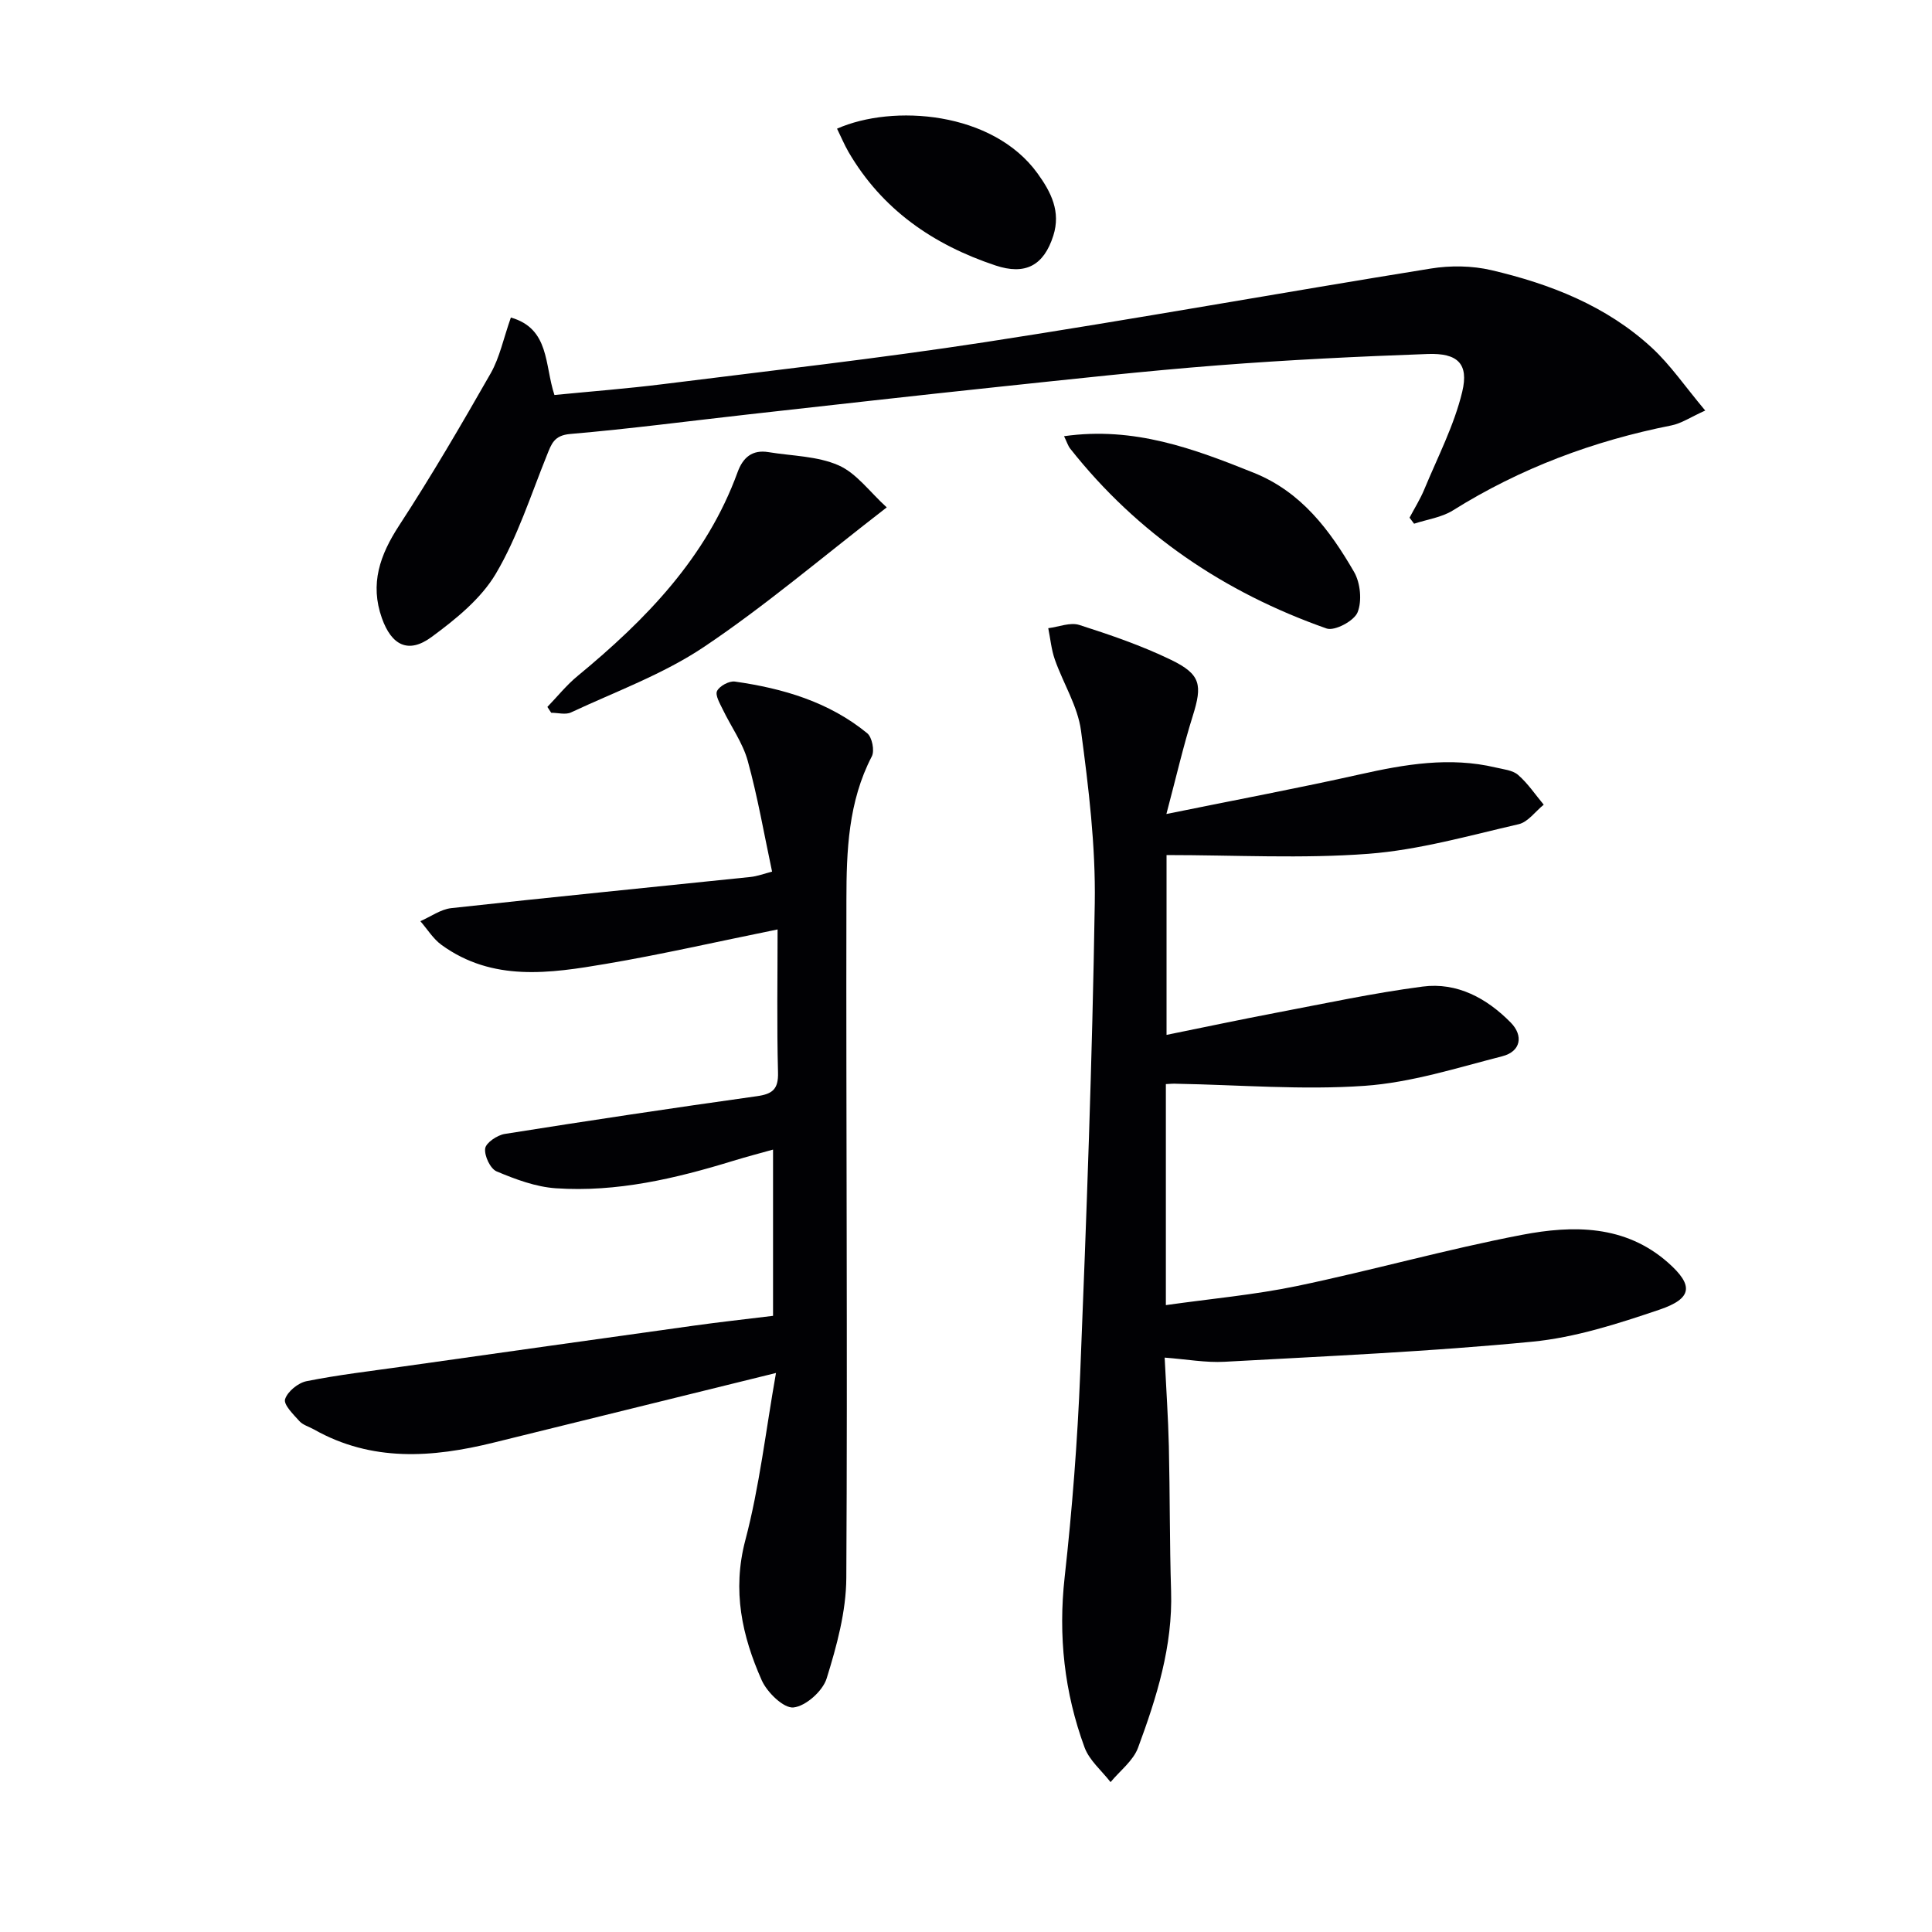
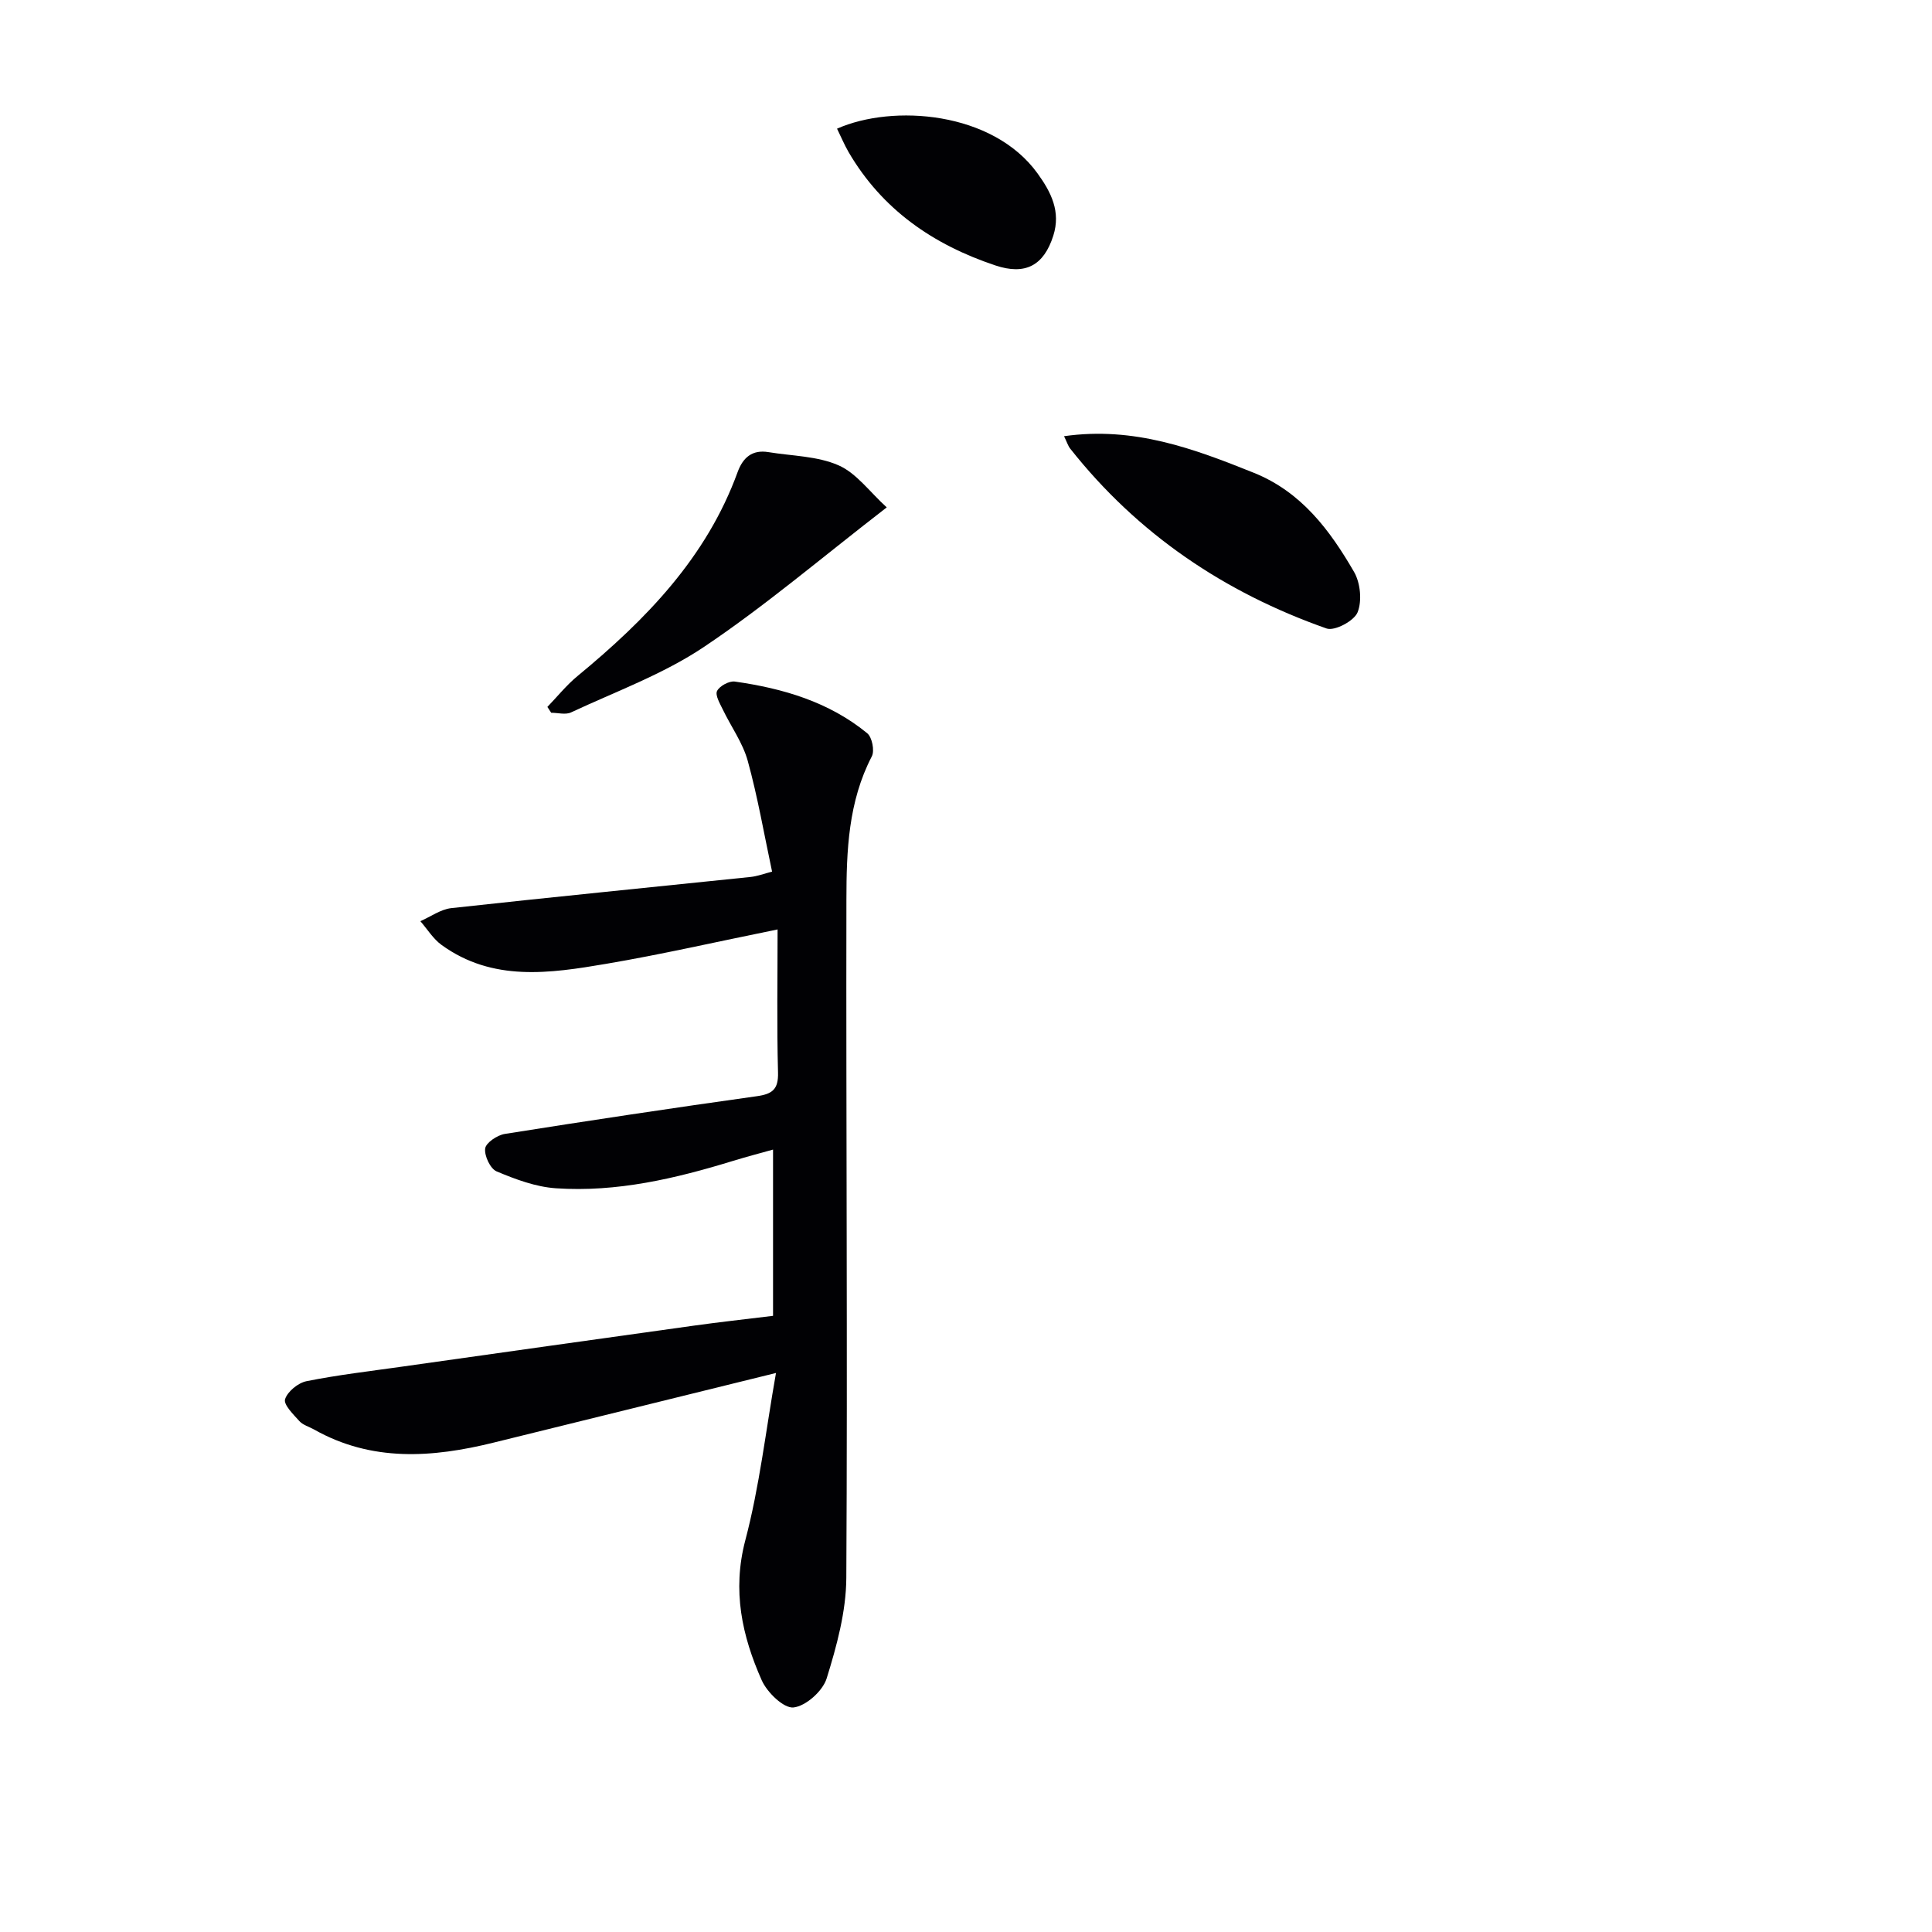
<svg xmlns="http://www.w3.org/2000/svg" enable-background="new 0 0 400 400" viewBox="0 0 400 400">
  <g fill="#010104">
-     <path d="m241.38 224.45v45.76c9.28-1.32 18.34-2.12 27.18-3.96 15.58-3.25 30.93-7.6 46.56-10.59 10.54-2.02 21.35-2.1 30.24 5.76 5.3 4.69 5.07 7.41-1.78 9.73-8.59 2.91-17.47 5.78-26.41 6.64-21.15 2.05-42.41 2.98-63.63 4.15-3.89.22-7.84-.52-12.41-.86.32 6.53.73 12.44.87 18.36.23 9.99.15 19.99.46 29.97.36 11.4-2.98 22-6.84 32.44-1 2.7-3.74 4.76-5.69 7.12-1.84-2.38-4.4-4.5-5.39-7.2-4.18-11.38-5.47-23.09-4.11-35.28 1.56-14.03 2.65-28.14 3.22-42.25 1.3-32.4 2.5-64.82 3.01-97.24.19-11.9-1.27-23.89-2.85-35.72-.67-5.05-3.67-9.77-5.41-14.71-.73-2.07-.93-4.34-1.37-6.51 2.16-.27 4.55-1.27 6.43-.67 6.44 2.06 12.91 4.28 18.98 7.22 6.22 3.01 6.51 5.22 4.51 11.61-1.95 6.21-3.41 12.58-5.46 20.31 14.54-2.96 27.37-5.36 40.09-8.21 9.32-2.09 18.58-3.67 28.07-1.42 1.61.38 3.53.55 4.67 1.55 2.02 1.76 3.55 4.07 5.29 6.15-1.72 1.39-3.25 3.59-5.18 4.04-10.31 2.37-20.64 5.33-31.11 6.13-13.72 1.04-27.58.26-41.8.26v37.23c7.56-1.53 15.09-3.13 22.64-4.57 10.11-1.92 20.19-4.1 30.38-5.43 7.15-.94 13.31 2.43 18.25 7.46 2.66 2.71 2.08 5.98-1.74 6.96-9.43 2.42-18.92 5.46-28.54 6.13-12.89.9-25.91-.2-38.88-.43-.66-.05-1.3.02-2.25.07z" />
    <path d="m160.66 284.26c-20.45 5.04-39.44 9.72-58.43 14.41-12.71 3.14-25.25 4.05-37.23-2.72-1.01-.57-2.28-.91-3.01-1.72-1.25-1.38-3.31-3.41-2.97-4.53.5-1.6 2.7-3.39 4.44-3.74 6.5-1.3 13.11-2.07 19.69-3 20.21-2.85 40.43-5.71 60.65-8.52 5.09-.71 10.21-1.27 16.25-2.01 0-11.23 0-22.61 0-34.42-2.37.67-5.32 1.43-8.22 2.32-11.97 3.68-24.12 6.54-36.73 5.69-4.17-.28-8.36-1.85-12.27-3.49-1.32-.55-2.58-3.24-2.38-4.75.16-1.19 2.5-2.76 4.05-3.01 17.37-2.76 34.76-5.37 52.18-7.81 3.23-.45 4.5-1.42 4.4-4.92-.26-9.78-.09-19.57-.09-29.61-12.82 2.6-24.1 5.19-35.49 7.12-11.65 1.98-23.5 3.76-34.08-3.91-1.74-1.26-2.94-3.26-4.39-4.92 2.13-.93 4.19-2.45 6.39-2.7 20.63-2.27 41.29-4.3 61.94-6.45 1.45-.15 2.86-.69 4.49-1.11-1.66-7.79-2.98-15.47-5.04-22.94-1.03-3.73-3.45-7.06-5.16-10.62-.6-1.24-1.62-2.97-1.19-3.84.52-1.04 2.5-2.11 3.68-1.95 9.95 1.41 19.48 4.2 27.41 10.7 1.01.83 1.56 3.62.95 4.79-4.88 9.38-5.25 19.56-5.26 29.67-.09 46.81.25 93.61-.02 140.42-.04 6.97-1.98 14.08-4.07 20.81-.81 2.61-4.31 5.74-6.86 6.01-2.03.22-5.46-3.11-6.58-5.62-4.08-9.19-6.14-18.55-3.41-28.96 2.94-11.12 4.24-22.7 6.36-34.67z" />
-     <path d="m105.77 65.74c8.08 2.31 6.95 9.83 9.02 16.04 7.42-.73 14.98-1.31 22.5-2.25 22.23-2.79 44.51-5.29 66.65-8.69 30.82-4.74 61.51-10.28 92.29-15.24 4.07-.66 8.53-.6 12.53.33 12.23 2.86 23.87 7.41 33.26 16.09 3.84 3.55 6.85 8 11.03 12.98-3.03 1.36-4.93 2.67-7.01 3.08-16.13 3.2-31.26 8.85-45.24 17.6-2.34 1.46-5.34 1.86-8.03 2.75-.31-.42-.63-.84-.94-1.25 1.03-1.95 2.22-3.84 3.06-5.87 2.77-6.69 6.18-13.24 7.85-20.2 1.4-5.84-.98-8.04-7.14-7.82-14.45.52-28.91 1.22-43.32 2.34-15.23 1.18-30.42 2.87-45.62 4.47-17.17 1.81-34.32 3.76-51.48 5.67-12.37 1.38-24.72 3.02-37.12 4.08-3.35.29-3.88 2.04-4.83 4.4-3.34 8.27-6.08 16.94-10.58 24.54-3.08 5.2-8.32 9.43-13.32 13.11-4.78 3.51-8.26 1.72-10.26-3.91-2.53-7.12-.41-13.09 3.57-19.2 6.7-10.27 12.89-20.88 18.97-31.53 1.85-3.28 2.62-7.14 4.16-11.52z" />
+     <path d="m105.77 65.74z" />
    <path d="m183.59 105.05c-13.57 10.48-25.23 20.44-37.89 28.92-8.41 5.63-18.22 9.2-27.48 13.53-1.13.53-2.72.07-4.1.07-.26-.4-.53-.81-.79-1.21 2.07-2.15 3.96-4.52 6.25-6.4 14.14-11.66 26.69-24.52 33.13-42.2 1.1-3.03 3.03-4.71 6.4-4.15 4.87.8 10.1.8 14.48 2.72 3.72 1.62 6.46 5.5 10 8.72z" />
    <path d="m220.3 90.31c14.5-2.06 26.89 2.6 39.27 7.57 9.87 3.96 15.77 11.89 20.78 20.54 1.31 2.27 1.67 6.01.72 8.36-.72 1.78-4.76 3.93-6.42 3.34-21.12-7.43-39.09-19.54-53.07-37.23-.46-.58-.69-1.38-1.28-2.58z" />
    <path d="m173.3 26.64c11.57-5.12 32.23-3.59 41.51 9.26 2.83 3.91 4.84 7.91 3.27 12.88-1.98 6.24-5.83 8.23-11.98 6.18-12.87-4.29-23.45-11.55-30.41-23.47-.9-1.56-1.59-3.23-2.39-4.85z" />
  </g>
</svg>